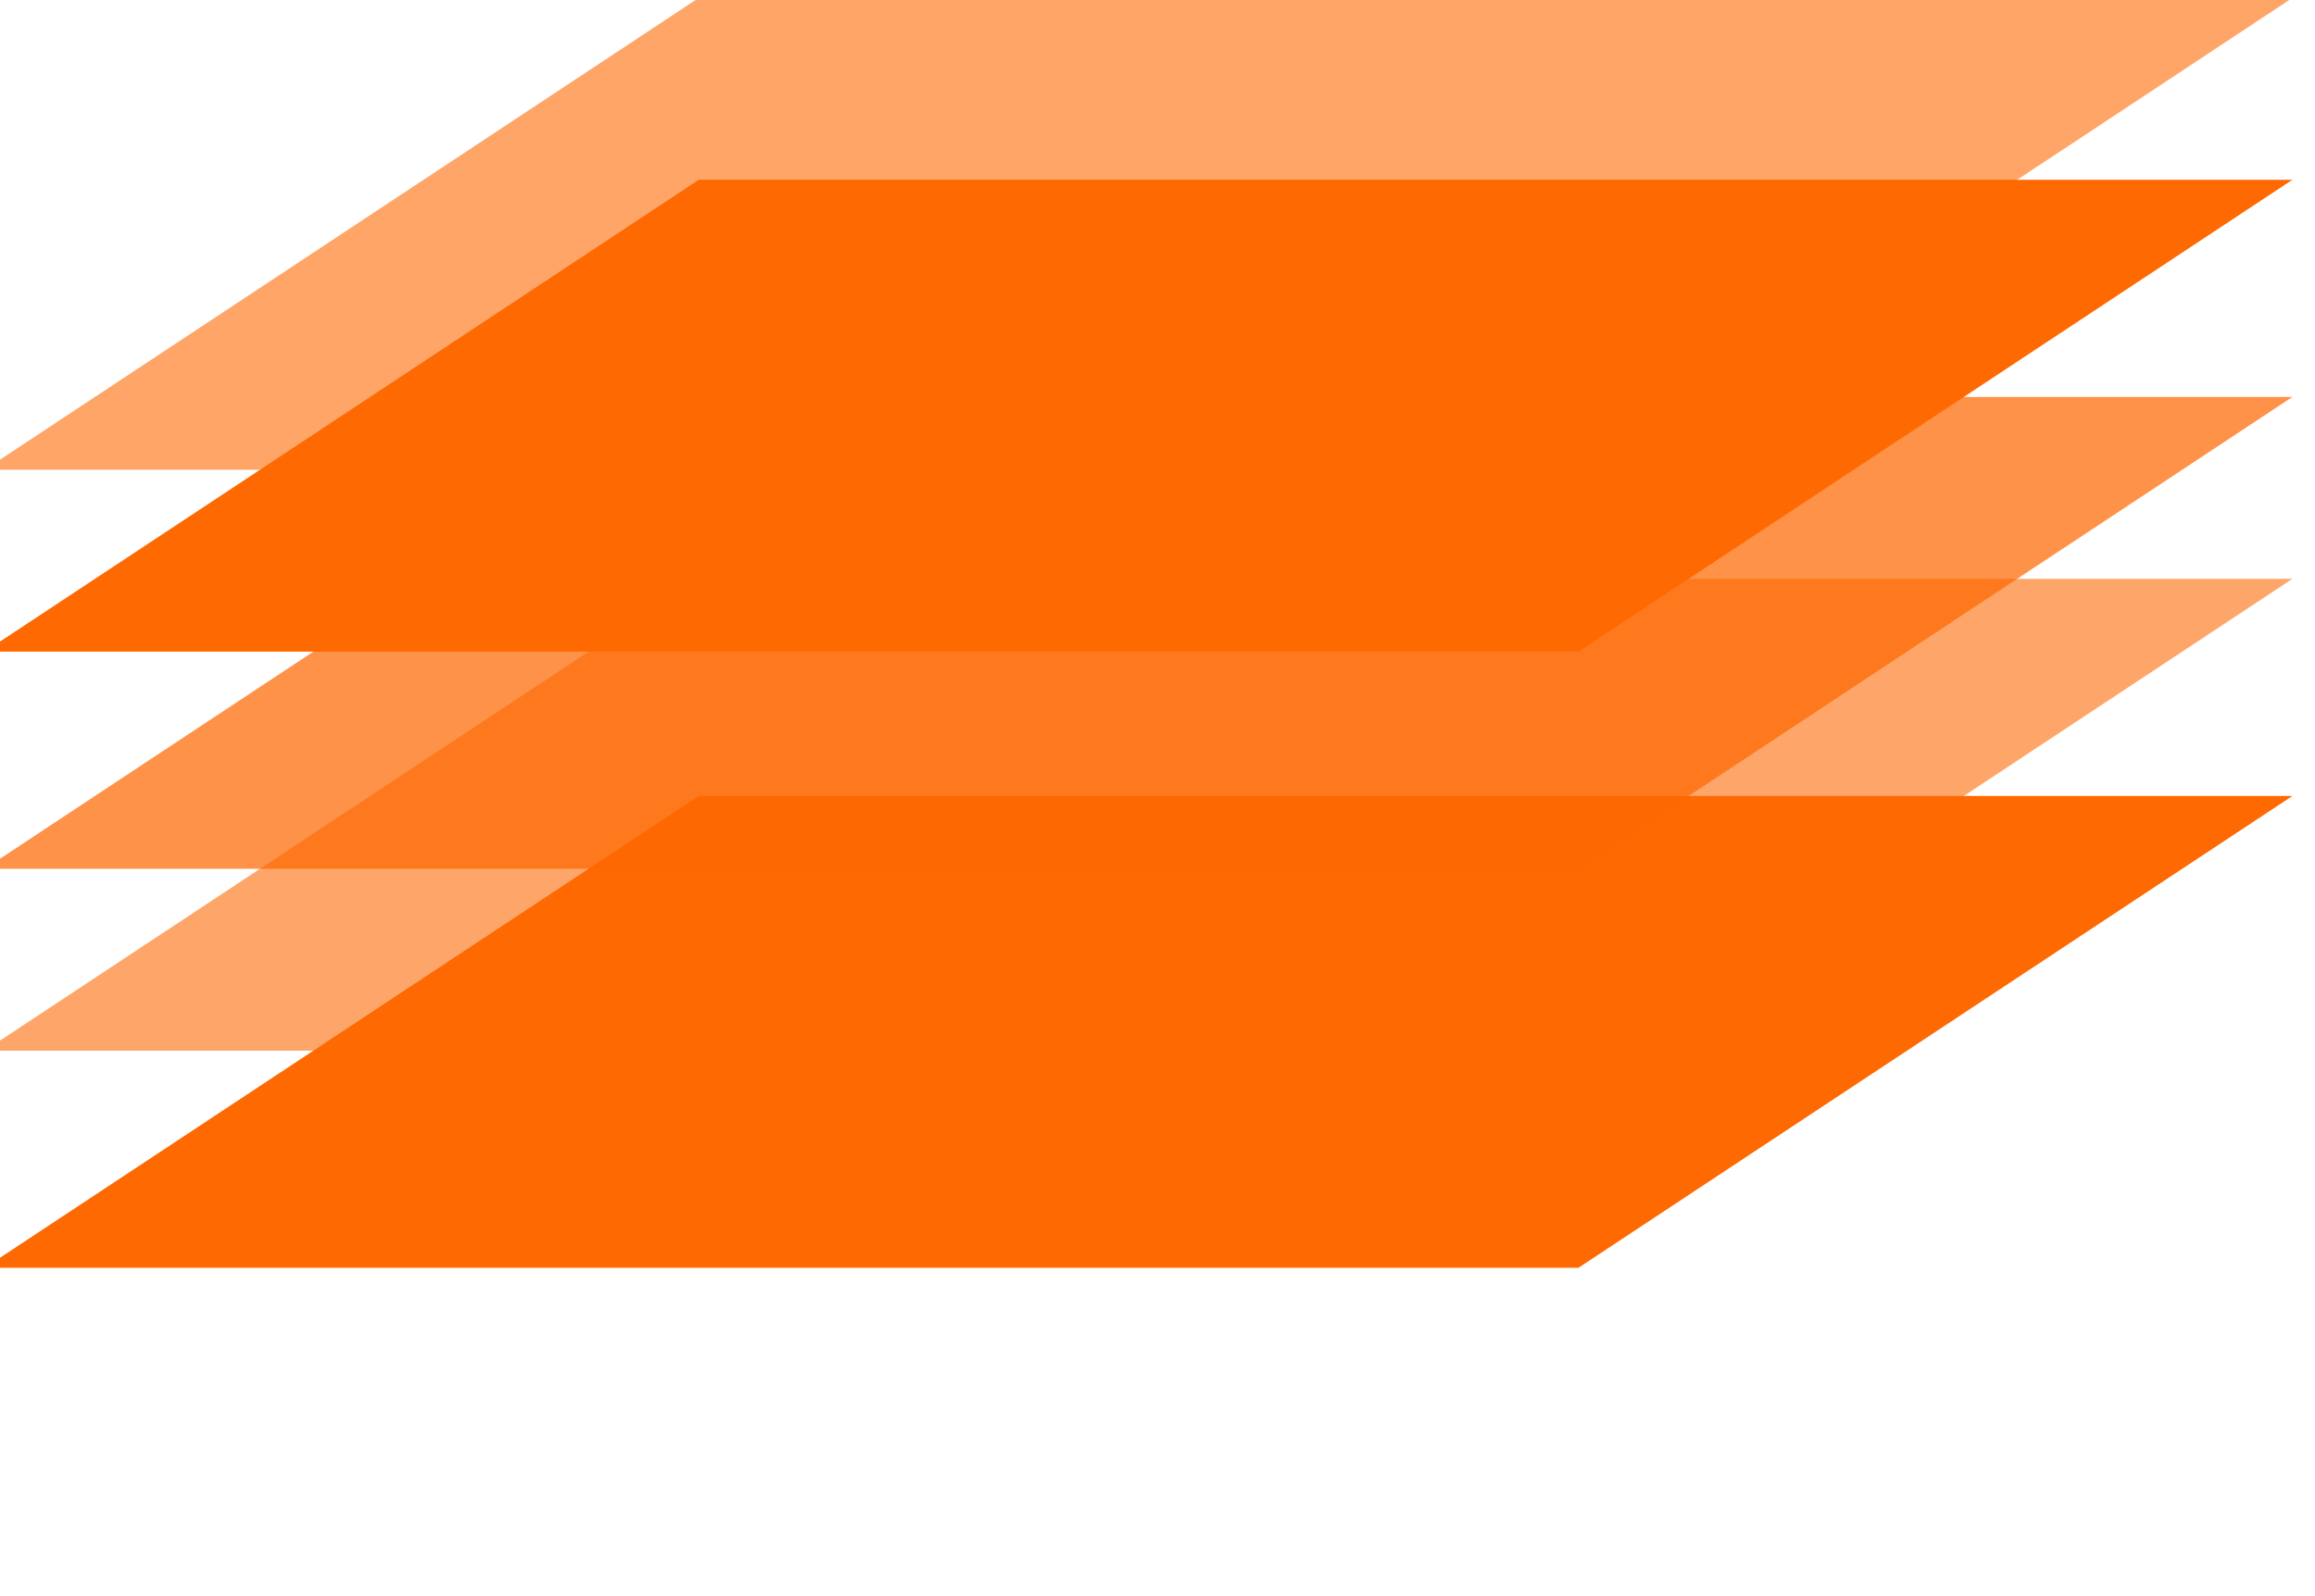
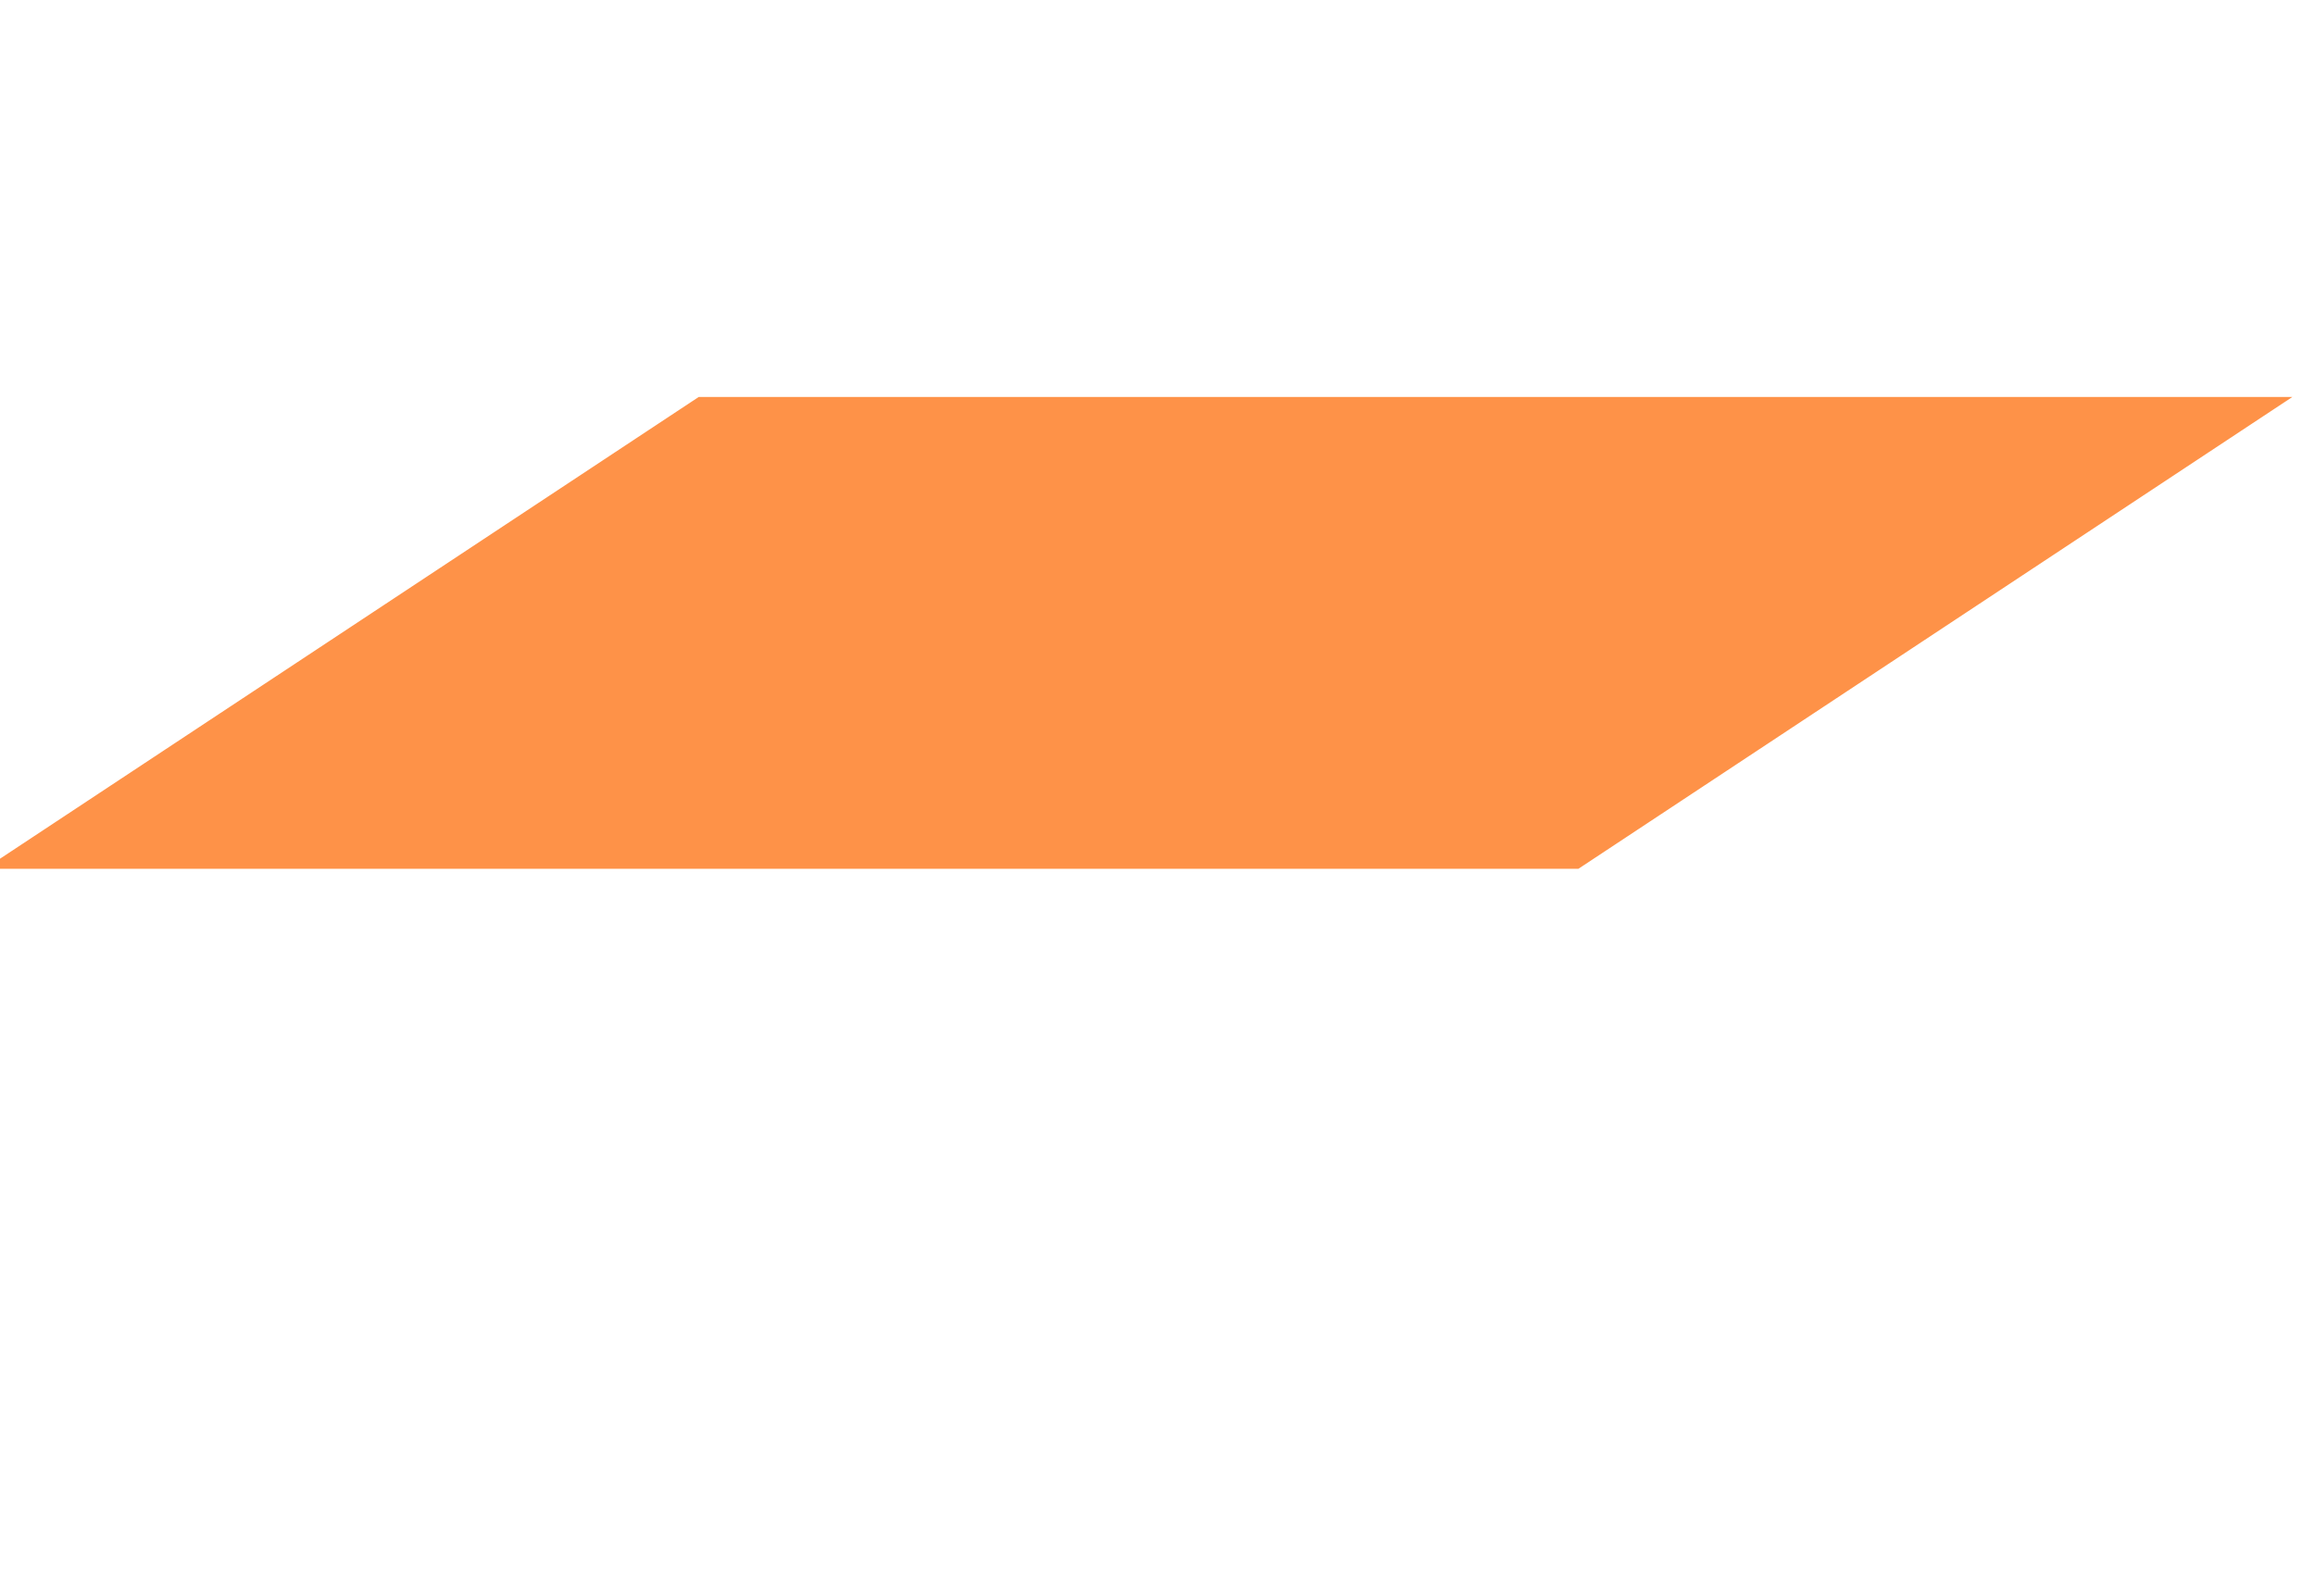
<svg xmlns="http://www.w3.org/2000/svg" xml:space="preserve" style="fill-rule:evenodd;clip-rule:evenodd;stroke-linejoin:round;stroke-miterlimit:2" viewBox="0 0 58 40">
-   <path d="M917.128 887.544v179.046c-31.035-26.74-62.069-53.48-93.104-80.213V807.332l93.104 80.212Z" style="fill:#fe6902" transform="matrix(0 -.127 .223 0 -180.416 136.423)" />
-   <path d="M917.128 887.544v179.046c-31.035-26.74-62.069-53.48-93.104-80.213V807.332l93.104 80.212Z" style="fill:#fe6902;fill-opacity:.59" transform="matrix(0 -.127 .223 0 -180.416 130.981)" />
  <path d="M917.128 887.544v179.046c-31.035-26.74-62.069-53.48-93.104-80.213V807.332l93.104 80.212Z" style="fill:#fe6902;fill-opacity:.72" transform="matrix(0 -.127 .223 0 -180.416 126.423)" />
-   <path d="M917.128 887.544v179.046c-31.035-26.74-62.069-53.48-93.104-80.213V807.332l93.104 80.212Z" style="fill:#fe6902" transform="matrix(0 -.127 .223 0 -180.416 120.981)" />
-   <path d="M917.128 887.544v179.046c-31.035-26.74-62.069-53.48-93.104-80.213V807.332l93.104 80.212Z" style="fill:#fe6902;fill-opacity:.6" transform="matrix(0 -.127 .223 0 -180.416 116.423)" />
</svg>